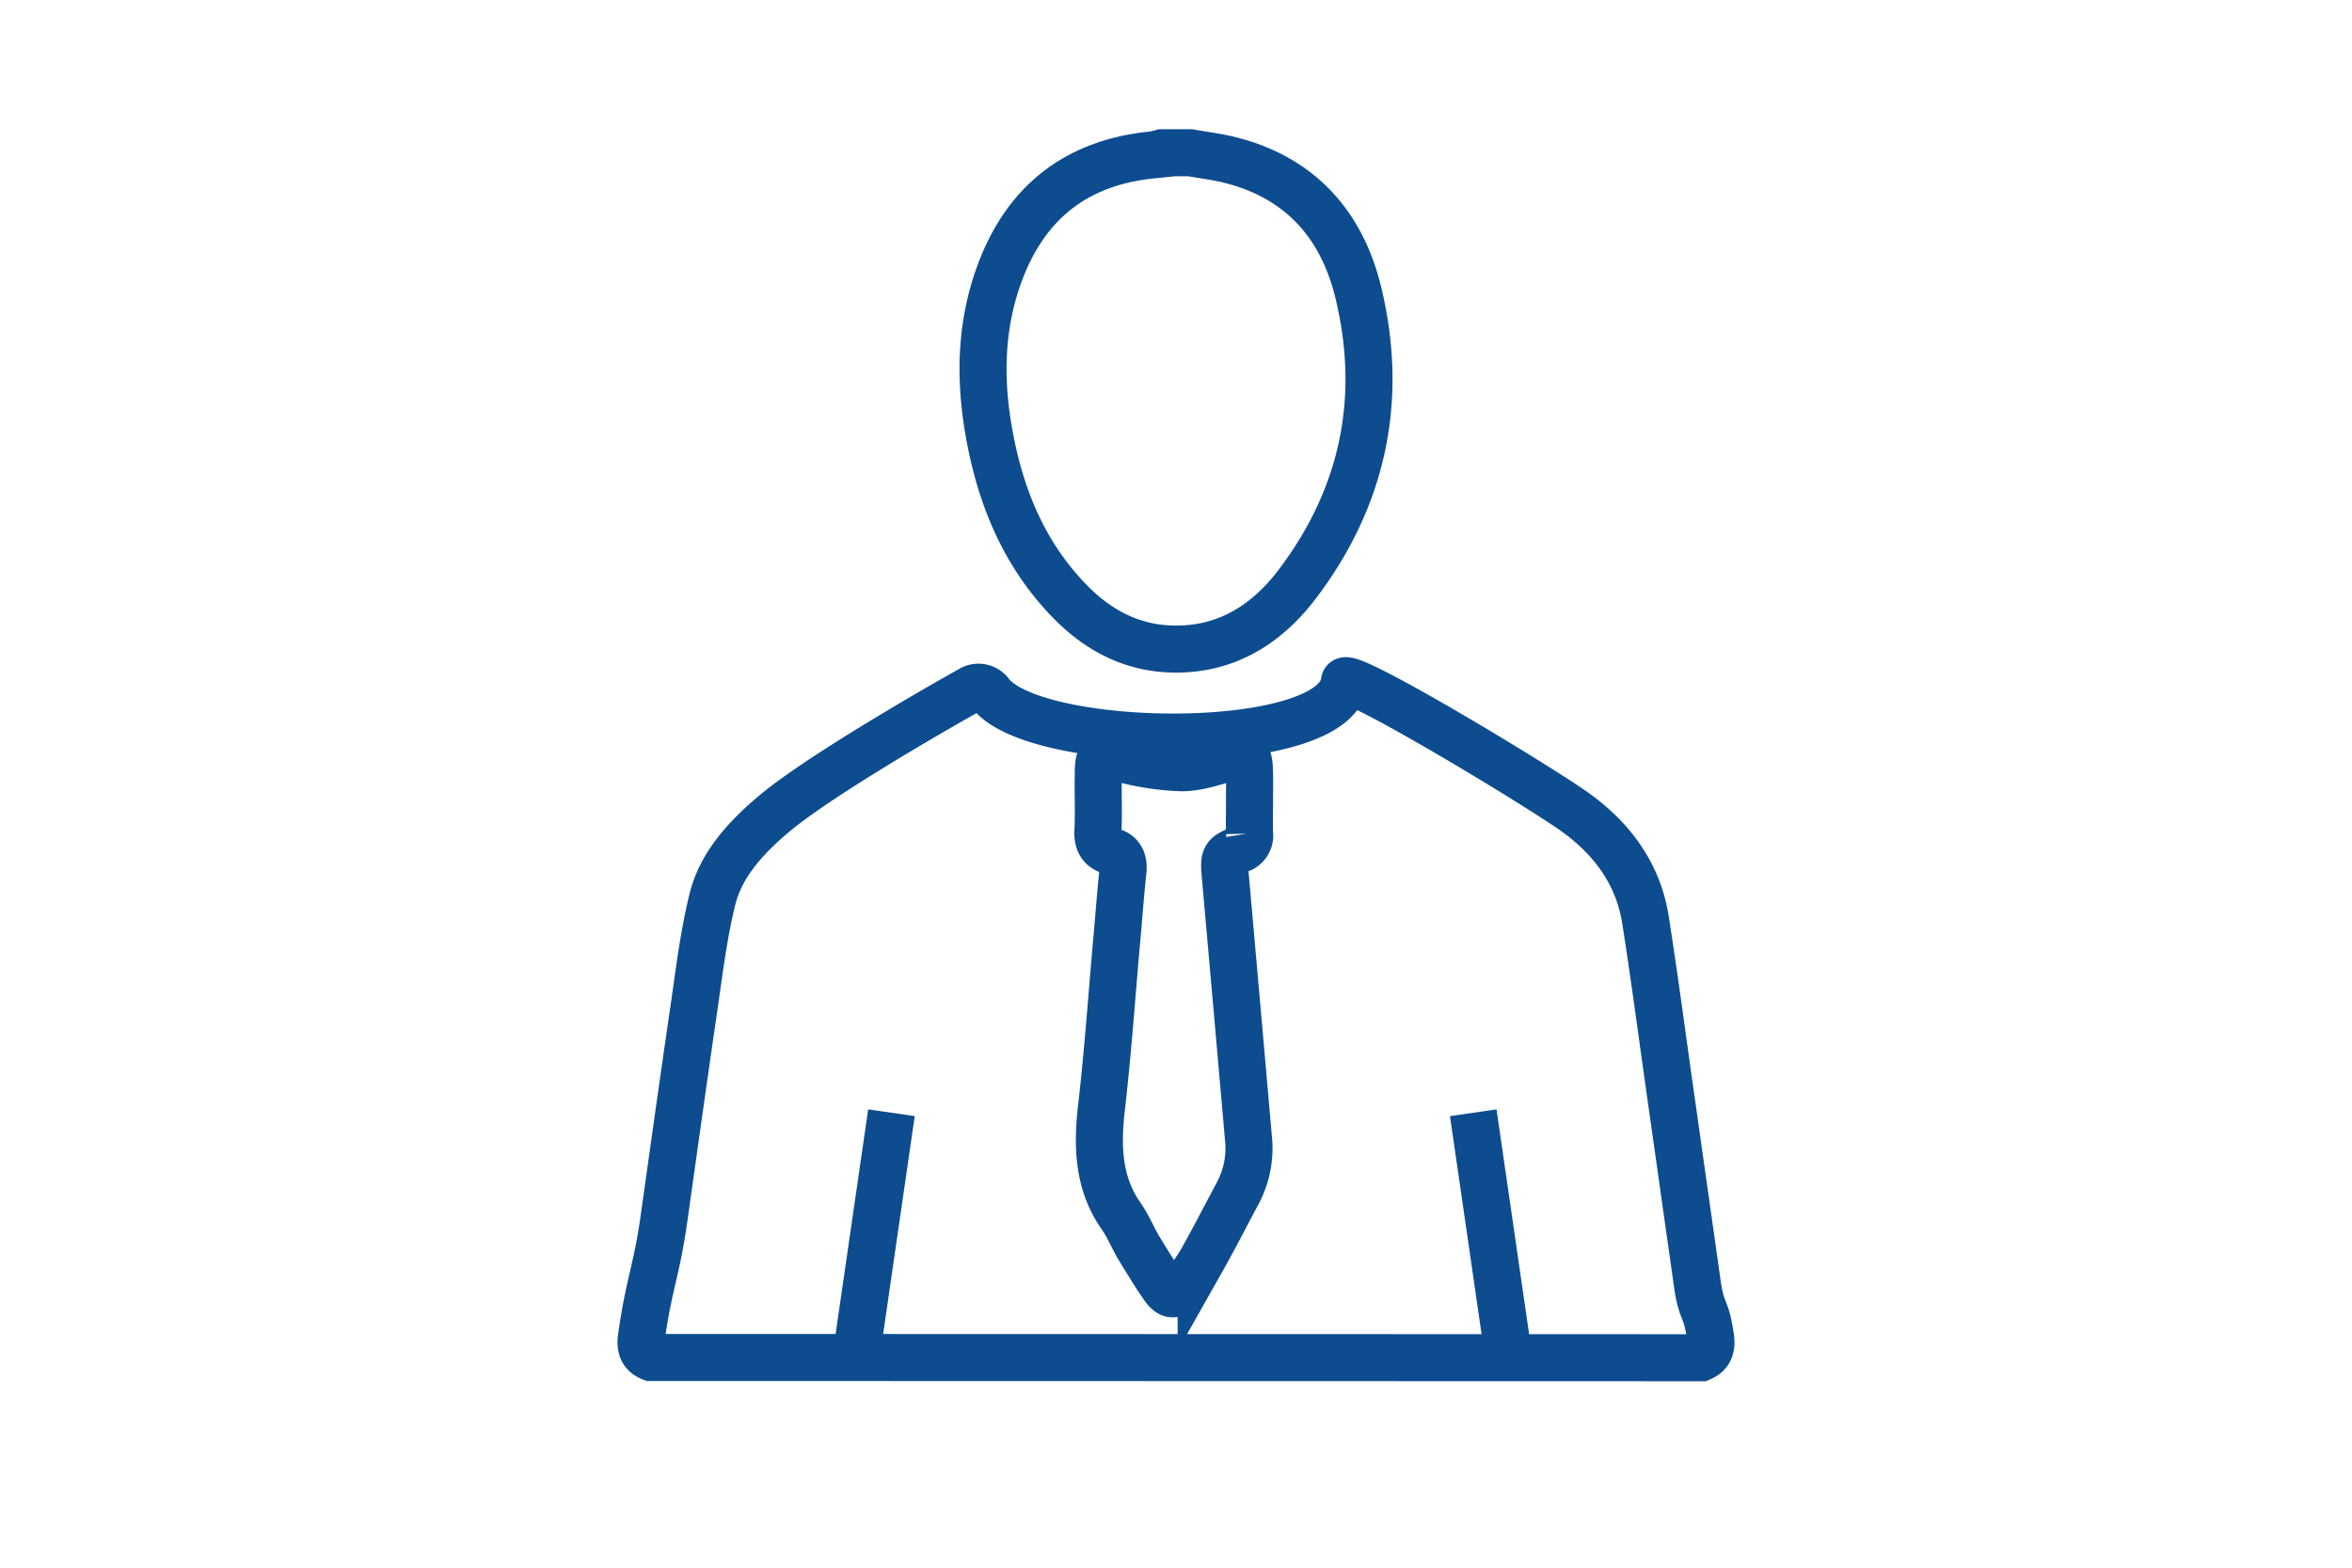
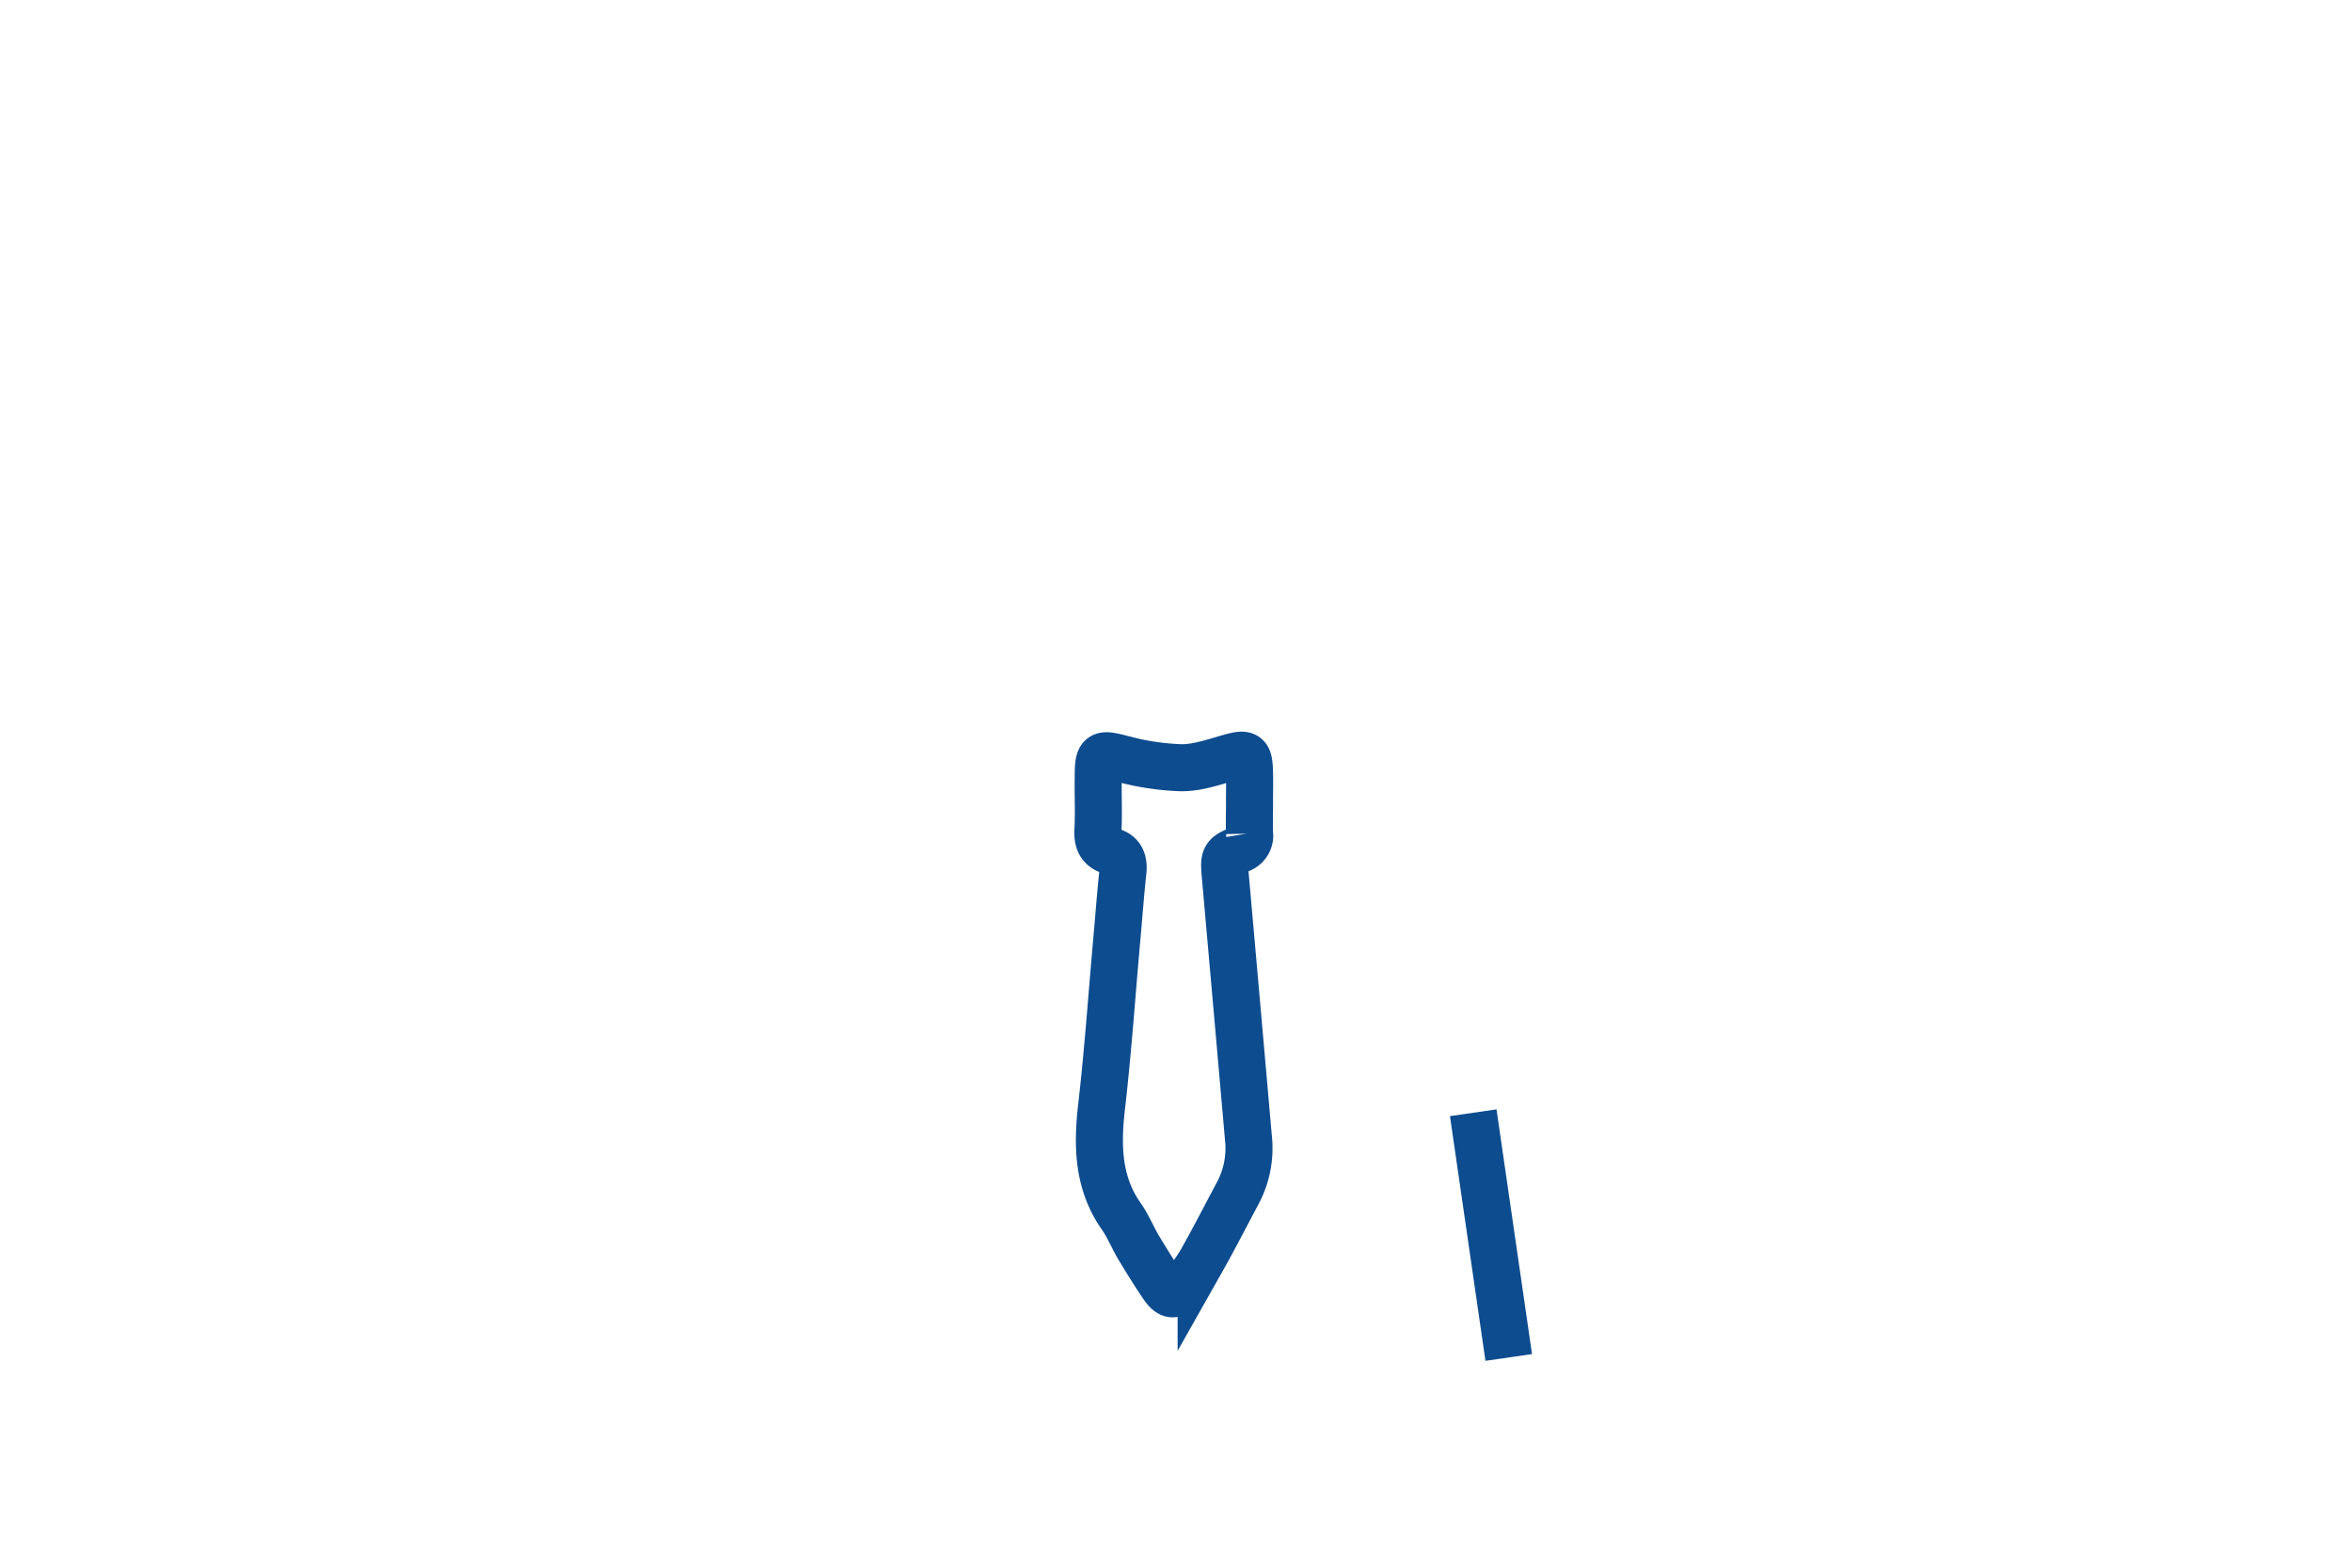
<svg xmlns="http://www.w3.org/2000/svg" id="Layer_1" data-name="Layer 1" viewBox="0 0 450 300">
  <defs>
    <style>.cls-1{fill:none;stroke:#0d4c8f;stroke-miterlimit:10;stroke-width:9px;}</style>
  </defs>
  <title>Service page icons</title>
-   <path class="cls-1" d="M124.57,259.77c-1.92-.76-2.08-2.28-1.83-4,1.46-10.31,2.88-12.48,4.33-22.79,1.88-13.35,3.74-26.71,5.7-40.05,1-6.95,1.85-14,3.52-20.79s6.56-12,11.93-16.51c7.75-6.48,27-17.81,37.53-23.72a2.82,2.82,0,0,1,3.64.64c8.36,11.35,66.2,12,67.83-2.13.26-2.31,37.39,20.1,44.34,25.14s11.89,11.74,13.26,20.45c1.71,10.87,3.14,21.8,4.69,32.7q2.6,18.36,5.2,36.71c.87,6.23,1.69,4.33,2.57,10.56.24,1.72-.09,3.1-1.84,3.84Z" />
-   <path class="cls-1" d="M227.71,29.23c2.49.44,5,.74,7.47,1.35,13.47,3.31,21.51,12.32,24.68,25.32,4.94,20.31,1,39.17-11.65,55.87-6.12,8.07-14.27,13-24.9,12.39-7.76-.46-14-4.15-19.19-9.67-8.64-9.15-13-20.34-15.05-32.55-1.67-10-1.38-19.87,2.12-29.48,5-13.66,14.66-21.32,29.16-22.8a16.57,16.57,0,0,0,2-.43Z" />
  <path class="cls-1" d="M239.07,153.52c0,2-.07,4,0,5.93a2.79,2.79,0,0,1-2,3.13c-2.88,1.16-2.94,1.5-2.64,5q2.22,25,4.41,50a18.28,18.28,0,0,1-1.9,10.51c-2.37,4.44-4.66,8.93-7.13,13.3a32.11,32.11,0,0,1-3.51,4.82c-1.6,1.89-2.44,1.85-3.84-.18-1.56-2.28-3-4.65-4.44-7-1.22-2-2.14-4.34-3.5-6.28-4.45-6.35-4.63-13.39-3.76-20.94,1.27-11,2-22,3-33,.35-4,.65-8,1.08-12,.23-2.06-.35-3.42-2.25-3.92s-2.64-1.72-2.53-3.93c.18-3.39,0-6.8.06-10.2,0-4.55.38-4.62,4.4-3.6a49.27,49.27,0,0,0,11.57,1.76c3.12,0,6.27-1.14,9.36-2s3.52-.52,3.61,2.76c.06,2,0,3.95,0,5.93Z" />
-   <line class="cls-1" x1="170.56" y1="212.94" x2="163.77" y2="259.77" />
  <line class="cls-1" x1="281.87" y1="212.94" x2="288.66" y2="259.77" />
</svg>